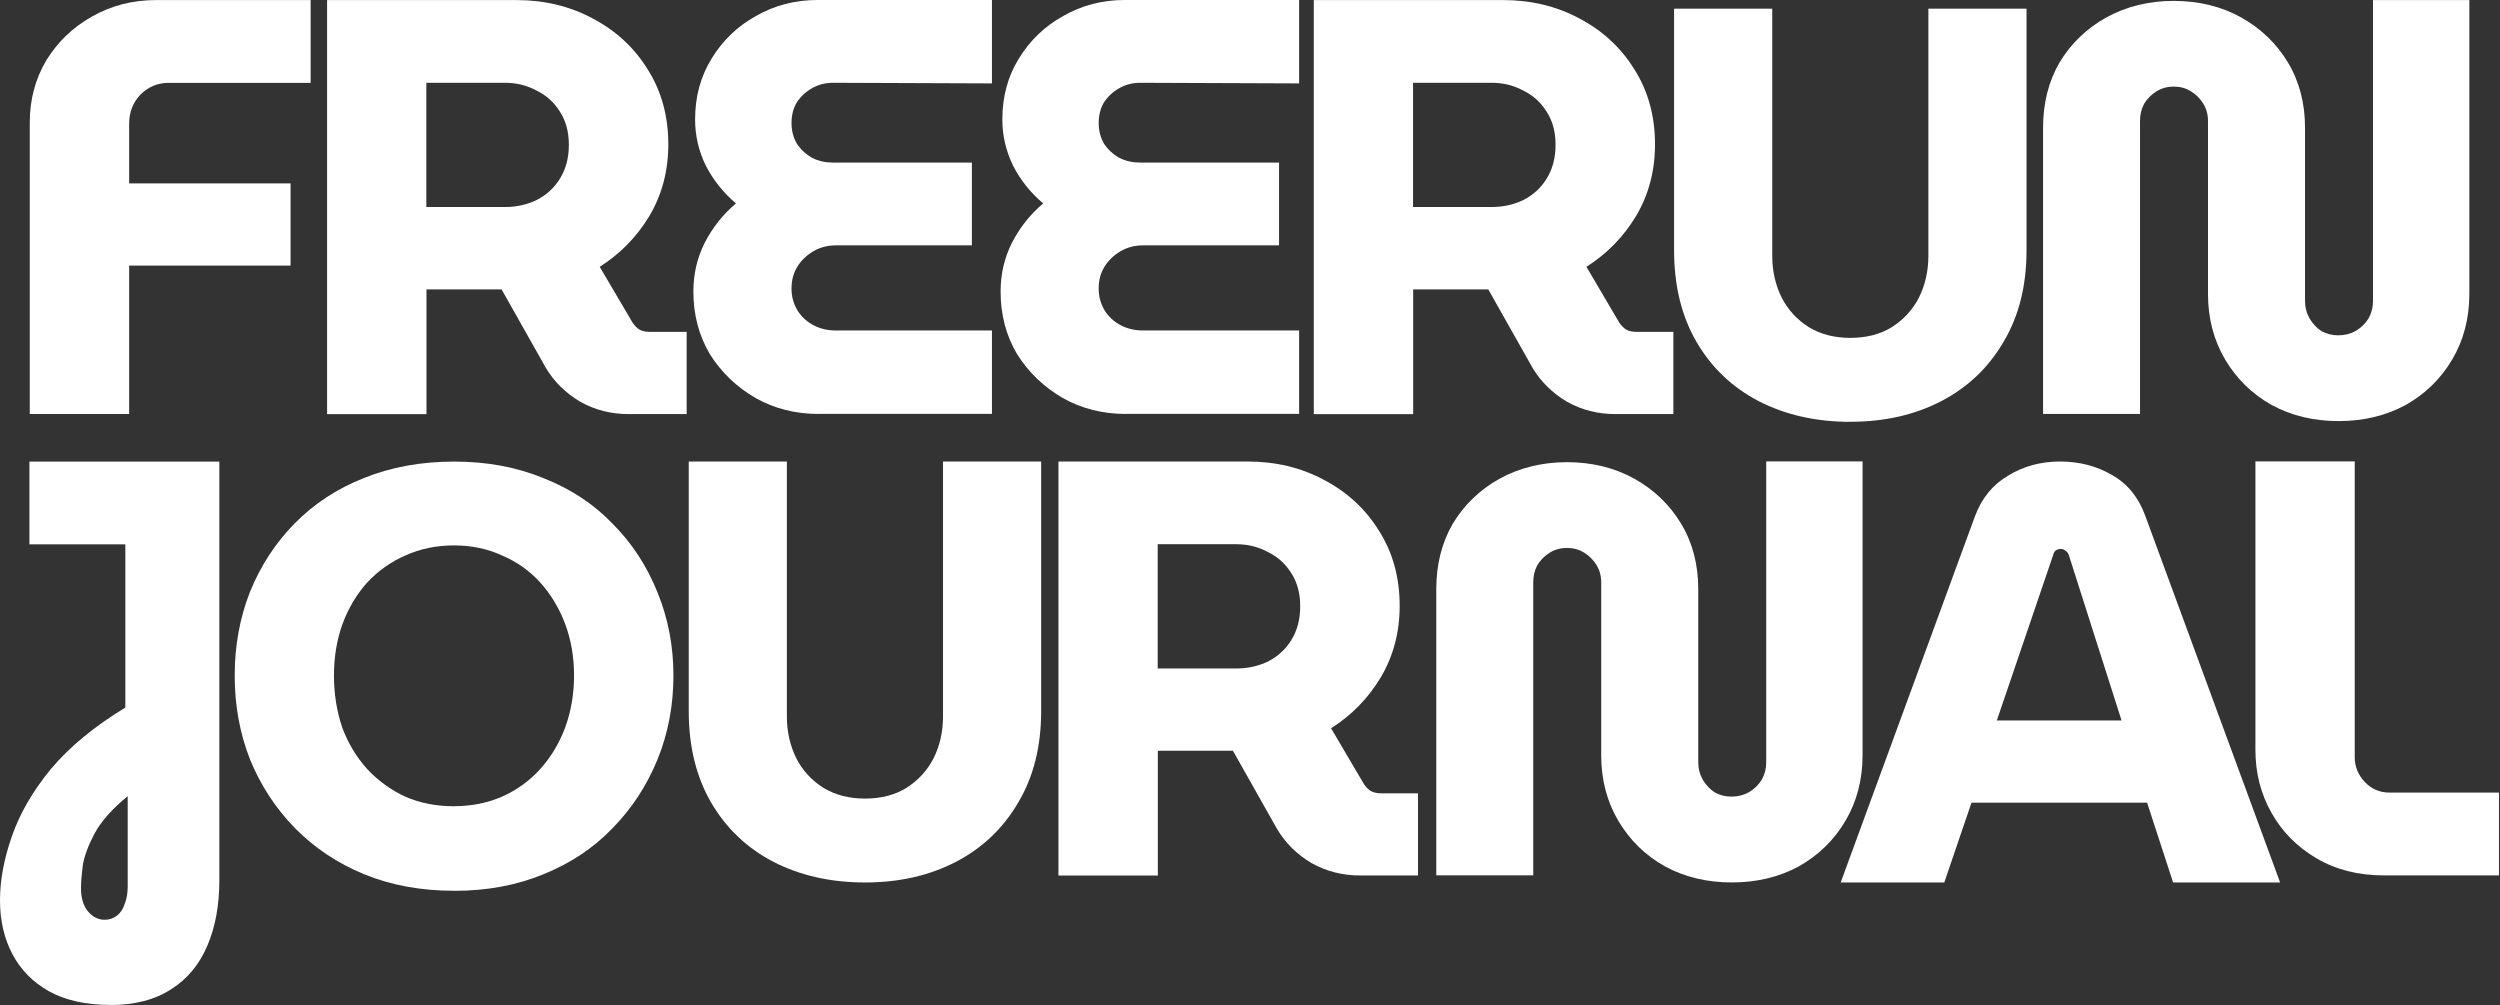
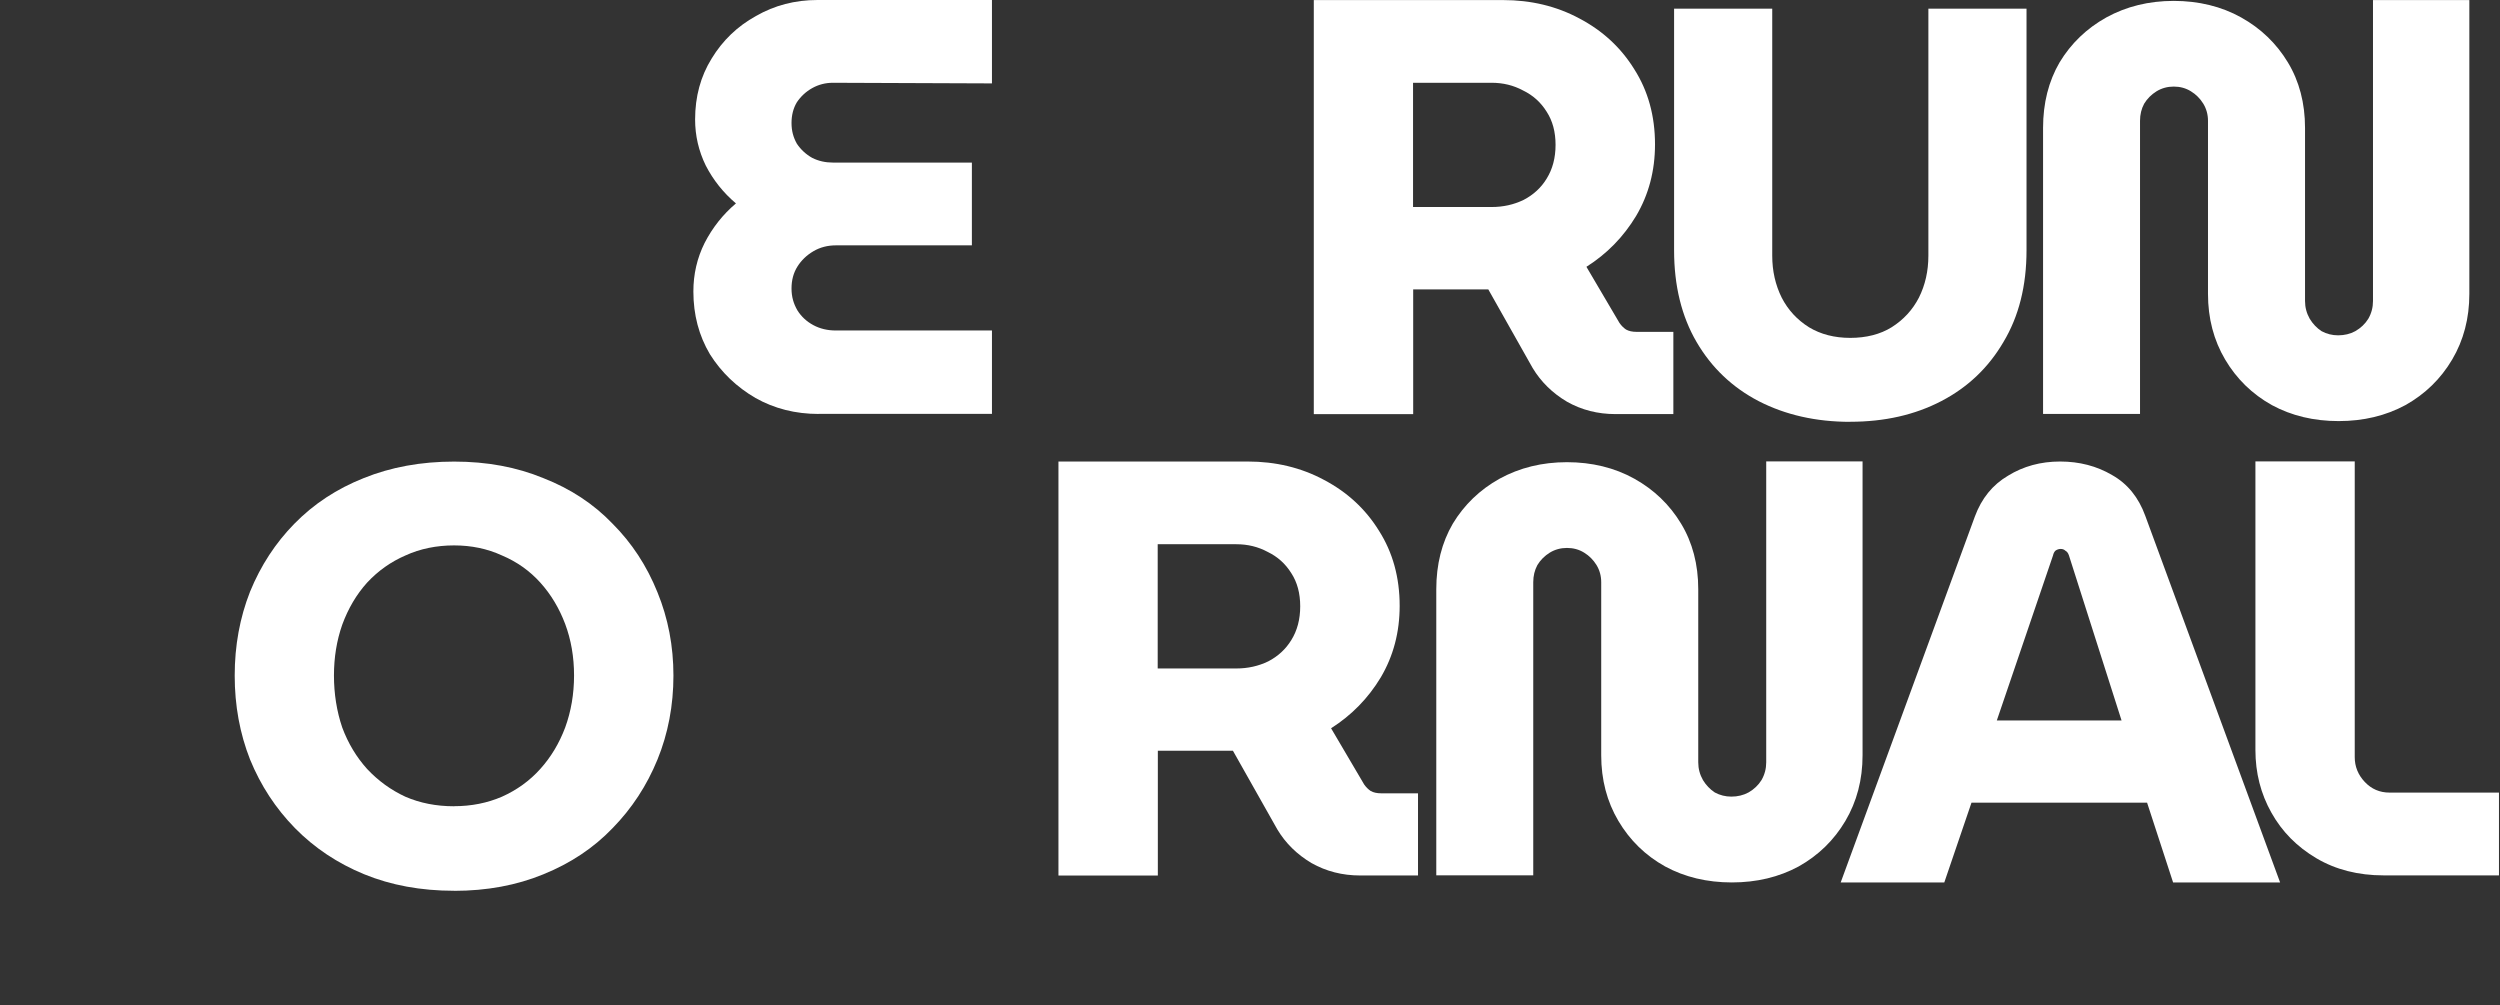
<svg xmlns="http://www.w3.org/2000/svg" width="597" height="240" viewBox="0 0 597 240" fill="none">
  <rect x="0" y="0" width="597" height="240" fill="#333333" stroke="none" />
  <path d="M558.473 100.555C552.54 100.555 547.218 99.282 542.524 96.737C537.813 94.109 534.095 90.472 531.368 85.861C528.64 81.25 527.269 76.027 527.269 70.193V28.857C527.269 27.353 526.889 25.981 526.145 24.758C525.384 23.535 524.409 22.543 523.186 21.799C521.963 21.039 520.591 20.675 519.087 20.675C517.583 20.675 516.212 21.056 514.988 21.799C513.765 22.56 512.774 23.535 512.03 24.758C511.369 25.981 511.038 27.353 511.038 28.857V98.852H487.883V30.559C487.883 24.626 489.205 19.403 491.833 14.891C494.56 10.379 498.279 6.792 502.989 4.164C507.782 1.536 513.154 0.214 519.087 0.214C525.021 0.214 530.475 1.536 535.186 4.164C539.896 6.792 543.615 10.379 546.342 14.891C549.069 19.403 550.441 24.626 550.441 30.559V71.895C550.441 73.399 550.821 74.821 551.565 76.126C552.308 77.349 553.25 78.341 554.391 79.085C555.614 79.746 556.936 80.076 558.341 80.076C559.845 80.076 561.217 79.746 562.44 79.085C563.762 78.325 564.787 77.349 565.547 76.126C566.307 74.804 566.671 73.399 566.671 71.895V0.016H589.678V70.193C589.678 76.027 588.306 81.25 585.579 85.861C582.852 90.472 579.133 94.092 574.423 96.737C569.712 99.282 564.39 100.555 558.473 100.555Z" fill="white" />
  <path d="M441.853 100.734C433.656 100.734 426.367 99.081 419.97 95.792C413.657 92.503 408.715 87.792 405.145 81.677C401.575 75.562 399.773 68.257 399.773 59.794V2.062H423.21V61.05C423.21 64.72 423.97 68.058 425.474 71.083C426.978 74.008 429.143 76.355 431.97 78.14C434.796 79.843 438.085 80.686 441.853 80.686C445.622 80.686 449.01 79.843 451.737 78.14C454.563 76.355 456.728 73.992 458.232 71.083C459.736 68.075 460.497 64.736 460.497 61.05V2.062H483.933V59.778C483.933 68.257 482.099 75.545 478.429 81.661C474.859 87.776 469.918 92.486 463.604 95.775C457.29 99.064 450.051 100.717 441.853 100.717V100.734Z" fill="white" />
  <path d="M313.734 98.852V0.016H358.922C365.599 0.016 371.681 1.47 377.135 4.396C382.689 7.321 387.068 11.354 390.275 16.544C393.564 21.717 395.217 27.7 395.217 34.476C395.217 40.79 393.713 46.475 390.705 51.566C387.697 56.557 383.746 60.607 378.838 63.714L386.738 77.135C387.201 77.796 387.73 78.308 388.291 78.688C388.953 79.068 389.796 79.25 390.837 79.25H399.597V98.885H385.763C381.532 98.885 377.664 97.894 374.193 95.927C370.706 93.861 367.979 91.167 365.995 87.878L355.401 69.102H337.468V98.902H313.751L313.734 98.852ZM337.452 49.434H356.227C358.955 49.434 361.5 48.872 363.847 47.731C366.194 46.508 368.045 44.806 369.351 42.641C370.755 40.377 371.466 37.699 371.466 34.592C371.466 31.485 370.755 28.857 369.351 26.692C367.946 24.427 366.062 22.741 363.698 21.601C361.434 20.378 358.938 19.766 356.211 19.766H337.435V49.417L337.452 49.434Z" fill="white" />
-   <path d="M268.877 98.853C263.324 98.853 258.283 97.58 253.771 95.035C249.259 92.407 245.623 88.92 242.895 84.59C240.251 80.16 238.945 75.169 238.945 69.615C238.945 65.467 239.838 61.616 241.623 58.029C243.507 54.36 246.003 51.203 249.11 48.575C246.102 46.03 243.689 43.022 241.904 39.535C240.218 36.047 239.359 32.378 239.359 28.527C239.359 23.073 240.681 18.214 243.309 13.983C245.953 9.652 249.474 6.264 253.903 3.818C258.332 1.273 263.225 0 268.58 0H310.23V19.916L272.249 19.767C270.464 19.767 268.811 20.197 267.307 21.04C265.803 21.883 264.58 23.023 263.638 24.428C262.795 25.833 262.365 27.486 262.365 29.37C262.365 31.254 262.795 32.808 263.638 34.312C264.58 35.717 265.803 36.857 267.307 37.7C268.811 38.46 270.464 38.824 272.249 38.824H305.437V58.591H272.96C270.976 58.591 269.191 59.054 267.588 59.996C265.985 60.938 264.712 62.161 263.77 63.665C262.828 65.169 262.365 66.905 262.365 68.888C262.365 70.871 262.845 72.508 263.77 74.111C264.712 75.615 265.985 76.788 267.588 77.648C269.191 78.491 270.976 78.921 272.96 78.921H310.23V98.837H268.861L268.877 98.853Z" fill="white" />
  <path d="M195.51 98.853C189.957 98.853 184.916 97.58 180.404 95.035C175.892 92.407 172.255 88.92 169.528 84.59C166.9 80.16 165.578 75.169 165.578 69.615C165.578 65.467 166.471 61.616 168.256 58.029C170.14 54.36 172.636 51.203 175.743 48.575C172.735 46.03 170.338 43.022 168.537 39.535C166.834 36.047 165.991 32.378 165.991 28.527C165.991 23.073 167.314 18.214 169.941 13.983C172.569 9.652 176.106 6.264 180.536 3.818C184.965 1.273 189.858 0 195.229 0H236.879V19.916L198.898 19.767C197.113 19.767 195.46 20.197 193.956 21.04C192.452 21.883 191.229 23.023 190.287 24.428C189.444 25.833 189.015 27.486 189.015 29.37C189.015 31.254 189.444 32.808 190.287 34.312C191.229 35.717 192.452 36.857 193.956 37.7C195.46 38.46 197.113 38.824 198.898 38.824H232.086V58.591H199.609C197.626 58.591 195.841 59.054 194.237 59.996C192.634 60.938 191.362 62.161 190.419 63.665C189.477 65.169 189.015 66.905 189.015 68.888C189.015 70.871 189.494 72.508 190.419 74.111C191.362 75.615 192.634 76.788 194.237 77.648C195.841 78.507 197.626 78.921 199.609 78.921H236.879V98.837H195.51V98.853Z" fill="white" />
-   <path d="M78.109 98.852V0.016H123.297C129.974 0.016 136.056 1.47 141.51 4.396C147.064 7.321 151.443 11.354 154.65 16.544C157.939 21.717 159.592 27.7 159.592 34.476C159.592 40.79 158.088 46.475 155.08 51.566C152.072 56.557 148.121 60.607 143.213 63.714L151.113 77.135C151.576 77.796 152.105 78.308 152.667 78.688C153.328 79.068 154.171 79.25 155.212 79.25H163.972V98.885H150.138C145.907 98.885 142.039 97.894 138.552 95.927C135.064 93.861 132.337 91.167 130.37 87.878L119.776 69.102H101.843V98.902H78.126L78.109 98.852ZM101.827 49.434H120.602C123.33 49.434 125.875 48.872 128.222 47.731C130.569 46.508 132.403 44.806 133.726 42.641C135.13 40.377 135.841 37.699 135.841 34.592C135.841 31.485 135.13 28.857 133.726 26.692C132.321 24.427 130.437 22.741 128.073 21.601C125.809 20.378 123.313 19.766 120.586 19.766H101.81V49.417L101.827 49.434Z" fill="white" />
-   <path d="M7.109 98.852V29.237C7.109 23.783 8.432 18.841 11.059 14.411C13.787 9.982 17.406 6.511 21.935 3.966C26.546 1.338 31.67 0.016 37.322 0.016H74.179V19.783H40.297C37.669 19.783 35.405 20.725 33.521 22.609C31.736 24.493 30.843 26.791 30.843 29.534V43.798H69.386V63.433H30.843V98.869H7.109V98.852Z" fill="white" />
  <path d="M413.575 210.726C407.641 210.726 402.319 209.454 397.625 206.908C392.915 204.281 389.196 200.644 386.469 196.033C383.742 191.422 382.37 186.199 382.37 180.365V139.029C382.37 137.525 381.99 136.153 381.246 134.93C380.486 133.707 379.511 132.715 378.288 131.971C377.065 131.211 375.693 130.847 374.189 130.847C372.685 130.847 371.313 131.227 370.09 131.971C368.867 132.731 367.875 133.707 367.132 134.93C366.47 136.153 366.14 137.525 366.14 139.029V209.024H342.984V140.714C342.984 134.781 344.307 129.558 346.935 125.046C349.662 120.534 353.38 116.947 358.091 114.319C362.884 111.692 368.255 110.369 374.189 110.369C380.122 110.369 385.577 111.692 390.287 114.319C394.998 116.947 398.716 120.534 401.443 125.046C404.17 129.558 405.542 134.781 405.542 140.714V182.051C405.542 183.555 405.922 184.976 406.666 186.282C407.41 187.505 408.352 188.496 409.492 189.24C410.715 189.901 412.038 190.232 413.443 190.232C414.947 190.232 416.318 189.901 417.542 189.24C418.864 188.48 419.888 187.505 420.649 186.282C421.409 184.959 421.773 183.555 421.773 182.051V110.188H444.779V180.365C444.779 186.199 443.408 191.422 440.681 196.033C437.953 200.644 434.235 204.264 429.524 206.908C424.814 209.454 419.492 210.726 413.575 210.726Z" fill="white" />
  <path d="M569.236 209.041C563.121 209.041 557.75 207.669 553.138 204.942C548.527 202.215 544.94 198.595 542.412 194.066C539.866 189.554 538.594 184.563 538.594 179.092V110.188H562.311V180.794C562.311 183.059 563.105 185.026 564.708 186.728C566.311 188.43 568.278 189.273 570.641 189.273H596.755V209.041H569.22H569.236Z" fill="white" />
  <path d="M439.555 210.733L471.602 123.334C473.205 119.004 475.833 115.764 479.519 113.599C483.188 111.335 487.337 110.211 491.948 110.211C496.559 110.211 500.708 111.285 504.377 113.45C508.046 115.516 510.691 118.772 512.294 123.185L544.49 210.733H518.938L512.723 191.677H470.792L464.297 210.733H439.588H439.555ZM476.825 172.042H506.625L494.064 132.639C493.882 132.077 493.584 131.697 493.221 131.515C492.94 131.234 492.559 131.086 492.097 131.086C491.634 131.086 491.204 131.234 490.824 131.515C490.543 131.796 490.361 132.176 490.262 132.639L476.842 172.042H476.825Z" fill="white" />
  <path d="M252.758 209.047V110.211H297.945C304.622 110.211 310.704 111.665 316.159 114.591C321.712 117.516 326.092 121.549 329.298 126.739C332.587 131.912 334.24 137.895 334.24 144.672C334.24 150.985 332.736 156.671 329.728 161.761C326.72 166.753 322.753 170.802 317.861 173.909L325.761 187.33C326.224 187.991 326.753 188.503 327.315 188.884C327.976 189.264 328.819 189.445 329.86 189.445H338.62V209.064H324.786C320.555 209.064 316.688 208.072 313.2 206.106C309.713 204.04 306.986 201.346 305.019 198.056L294.425 179.281H276.492V209.081H252.774L252.758 209.047ZM276.475 159.629H295.251C297.978 159.629 300.523 159.067 302.87 157.927C305.217 156.704 307.052 155.001 308.374 152.836C309.779 150.572 310.49 147.894 310.49 144.787C310.49 141.68 309.779 139.052 308.374 136.887C306.969 134.623 305.085 132.937 302.722 131.796C300.457 130.573 297.962 129.962 295.234 129.962H276.459V159.613L276.475 159.629Z" fill="white" />
-   <path d="M206.549 210.733C198.367 210.733 191.062 209.081 184.666 205.791C178.352 202.502 173.41 197.792 169.84 191.677C166.27 185.561 164.469 178.256 164.469 169.794V110.211H187.905V171.066C187.905 174.736 188.666 178.074 190.17 181.099C191.674 184.024 193.839 186.371 196.665 188.156C199.491 189.859 202.78 190.702 206.549 190.702C210.317 190.702 213.705 189.859 216.432 188.156C219.259 186.371 221.424 184.008 222.928 181.099C224.432 178.091 225.192 174.752 225.192 171.066V110.211H248.629V169.794C248.629 178.273 246.794 185.561 243.125 191.677C239.555 197.792 234.613 202.502 228.299 205.791C221.986 209.081 214.746 210.733 206.549 210.733Z" fill="white" />
  <path d="M108.424 212.716C100.507 212.716 93.367 211.394 86.954 208.766C80.558 206.138 75.054 202.452 70.443 197.758C65.831 193.048 62.261 187.593 59.716 181.379C57.27 175.164 56.047 168.487 56.047 161.331C56.047 154.174 57.27 147.497 59.716 141.282C62.261 135.068 65.782 129.663 70.31 125.052C74.922 120.342 80.425 116.722 86.838 114.177C93.334 111.549 100.54 110.227 108.44 110.227C116.34 110.227 123.365 111.549 129.761 114.177C136.257 116.722 141.76 120.342 146.272 125.052C150.884 129.663 154.454 135.117 156.999 141.431C159.544 147.646 160.817 154.273 160.817 161.347C160.817 168.421 159.544 175.181 156.999 181.395C154.454 187.61 150.884 193.064 146.272 197.775C141.76 202.485 136.24 206.154 129.761 208.782C123.365 211.41 116.258 212.732 108.44 212.732L108.424 212.716ZM108.424 192.519C112.572 192.519 116.374 191.758 119.861 190.254C123.447 188.651 126.505 186.436 129.034 183.61C131.579 180.784 133.546 177.495 134.967 173.727C136.372 169.859 137.083 165.727 137.083 161.298C137.083 156.868 136.372 152.786 134.967 149.017C133.546 145.249 131.579 141.96 129.034 139.134C126.489 136.308 123.431 134.142 119.861 132.638C116.374 131.035 112.572 130.242 108.424 130.242C104.275 130.242 100.325 131.035 96.838 132.638C93.35 134.142 90.293 136.308 87.665 139.134C85.119 141.96 83.153 145.299 81.731 149.166C80.409 152.935 79.748 156.984 79.748 161.314C79.748 165.644 80.409 169.876 81.731 173.743C83.136 177.511 85.119 180.8 87.665 183.627C90.309 186.453 93.367 188.668 96.838 190.271C100.325 191.775 104.176 192.535 108.424 192.535V192.519Z" fill="white" />
-   <path d="M26.263 239.97C20.528 239.97 15.668 238.896 11.718 236.731C7.867 234.566 4.942 231.607 2.958 227.839C0.975 224.07 0 219.79 0 214.997C0 210.204 0.942 205.113 2.826 199.741C4.71 194.287 7.818 188.916 12.148 183.643C16.577 178.371 22.494 173.479 29.932 168.967V129.994H7.024V110.227H52.377V210.204C52.377 216.137 51.435 221.31 49.55 225.74C47.666 230.252 44.791 233.739 40.94 236.185C37.072 238.731 32.18 240.003 26.263 240.003V239.97ZM24.99 219.641C26.114 219.641 27.106 219.31 27.949 218.649C28.791 217.988 29.403 217.046 29.783 215.823C30.246 214.699 30.494 213.327 30.494 211.724V190.122C26.825 193.13 24.18 196.105 22.594 199.014C21.09 201.84 20.148 204.386 19.767 206.634C19.486 208.898 19.338 210.683 19.338 212.005C19.338 214.451 19.899 216.335 21.023 217.658C22.147 218.98 23.47 219.641 24.974 219.641H24.99Z" fill="white" />
</svg>